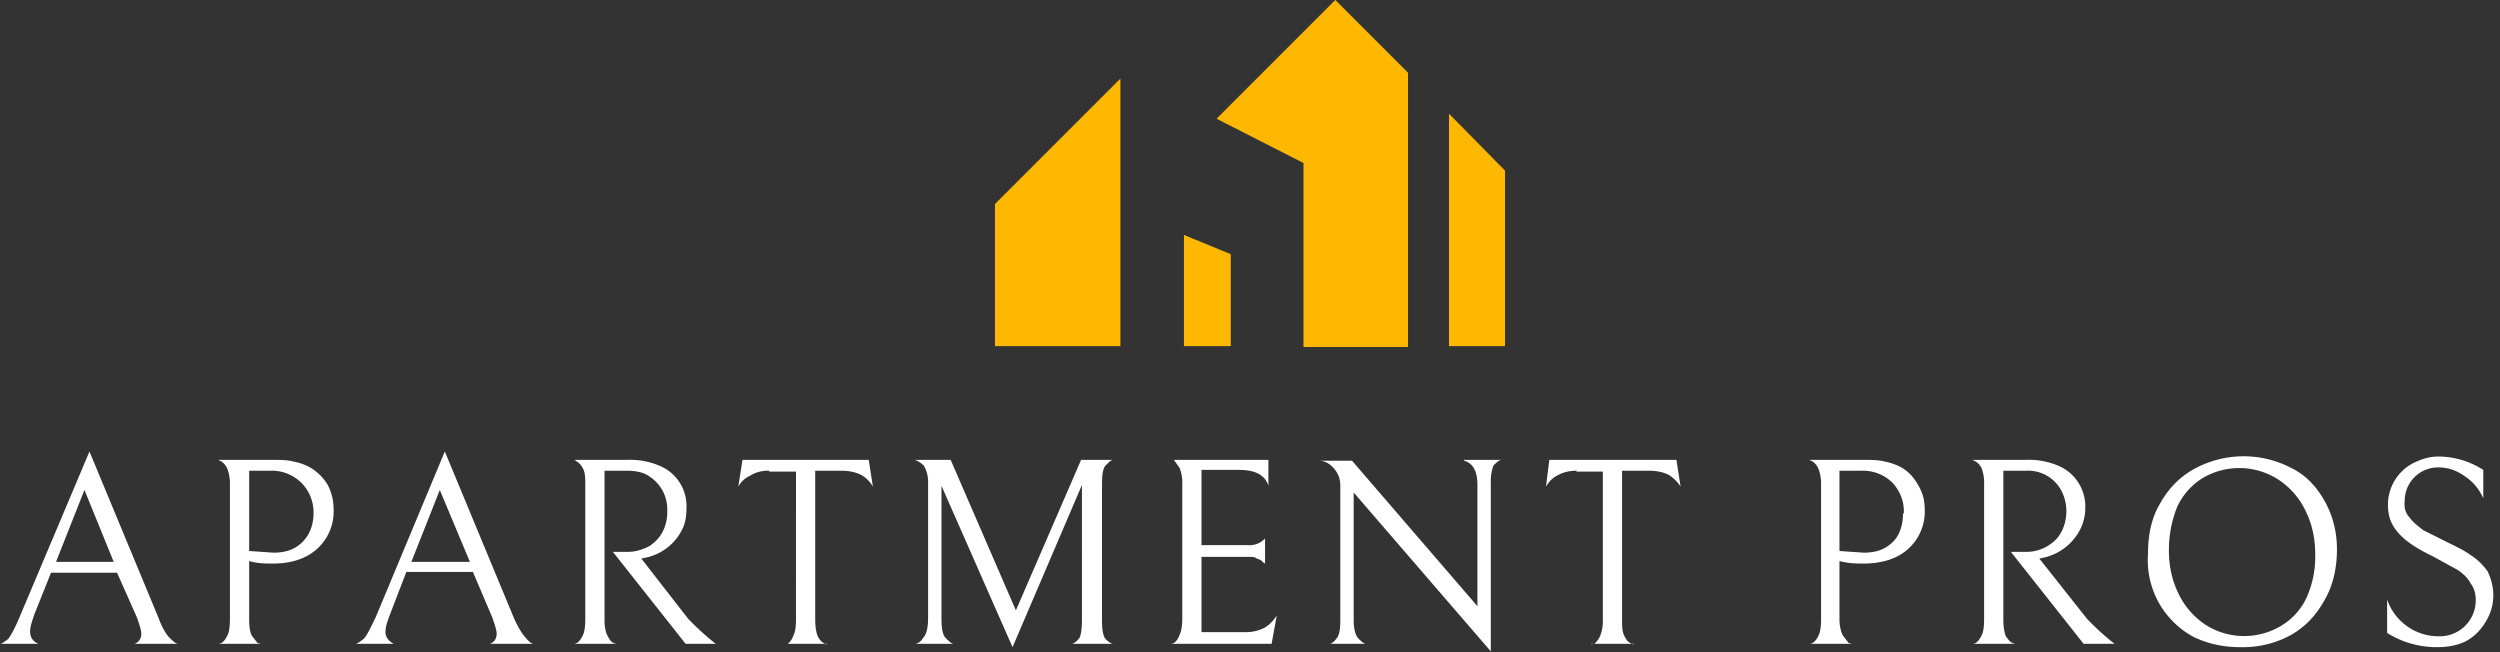
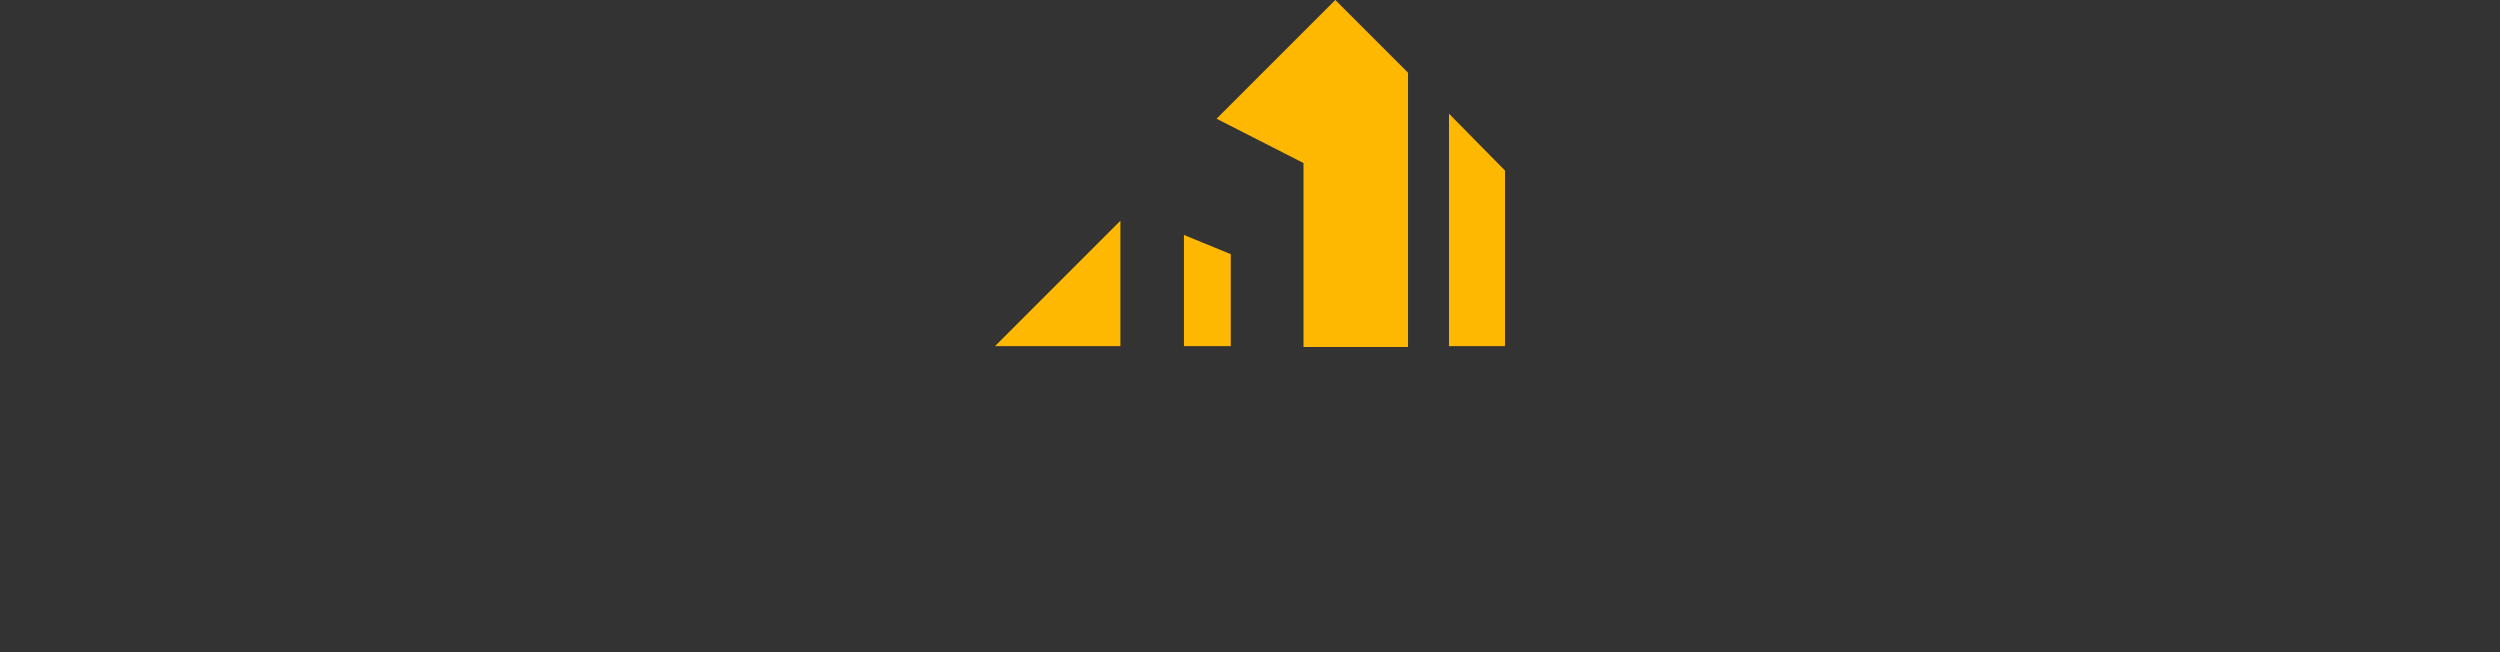
<svg xmlns="http://www.w3.org/2000/svg" viewBox="0 0 299 78">
  <rect x="0" y="0" width="299" height="78" fill="#333333" stroke="none" />
-   <path fill="#ffb801" d="M141.6 41.4h5.6v-11l-5.6-2.3v13.3Zm-22.6 0h15v-32l-15 15v17Zm26.5-27.2 10.4 5.3v22h12.5V8.7L159.7 0l-14.2 14.2Zm27.8-.6v27.8h6.7v-21l-6.7-6.8Z" />
-   <path fill="white" d="M14.1 68.5h-8l-2 5c-.3.9-.5 1.5-.5 2 0 .7.3 1.2 1 1.5H0c.2 0 .5-.2 1-.6.3-.4.8-1.3 1.3-2.5L10.7 54 19 74c.4 1.1.9 1.9 1.3 2.3.5.5.8.7 1 .7h-5.2c.5-.2.8-.6.8-1.2 0-.4-.2-1-.5-1.9L14 68.5Zm-7.4-1.3h6.9l-3.5-8.6-3.4 8.6ZM39.9 61a6 6 0 0 1-3.4 5.6c-1 .5-2.3.8-3.8.8-1 0-1.9 0-2.9-.3v7c0 .8.1 1.5.3 1.9l.7.9.4.1h-5l.3-.1c.3-.2.5-.5.7-.9.2-.4.3-1 .3-2V58a5 5 0 0 0-.3-1.9 2 2 0 0 0-.7-.9l-.4-.2h6.3c1 0 2 0 2.7.2a7 7 0 0 1 1.8.6 6 6 0 0 1 2.3 2.2c.5 1 .7 1.9.7 3Zm-2.4.4a5 5 0 0 0-1.5-3.7 5 5 0 0 0-3.7-1.4h-2.5v9.6l2.9.2c1.5 0 2.6-.4 3.5-1.3.8-.8 1.3-2 1.3-3.4Zm19.1 7h-8l-2 5.2c-.3.8-.5 1.4-.5 2 0 .6.4 1.1 1 1.4h-4.6c.2 0 .5-.2 1-.6.4-.4.8-1.3 1.4-2.5L53.2 54l8.3 20c.5 1.1 1 1.9 1.4 2.3.4.5.7.7 1 .7h-5.3c.5-.2.8-.6.8-1.2 0-.4-.2-1-.5-1.9l-2.3-5.4Zm-7.4-1.2h7l-3.6-8.6-3.4 8.6ZM75.1 66c1 0 1.8-.3 2.6-.7.7-.5 1.2-1 1.6-1.8a5 5 0 0 0 .5-2.3 4.7 4.7 0 0 0-2.1-4.2c-.7-.5-1.6-.7-2.7-.7h-2.7v17.8c0 .8.1 1.5.4 2 .2.4.4.7.7.8l.3.1h-5l.3-.1c.3-.2.5-.5.7-.9.2-.4.3-1 .3-2V58c0-.8 0-1.5-.3-2a2 2 0 0 0-.7-.8l-.3-.2H75a9 9 0 0 1 4.1.8 5.2 5.2 0 0 1 3 5c0 .8-.1 1.7-.5 2.5a6.3 6.3 0 0 1-4.4 3.4l-.5.1 5.6 7.2a32.5 32.5 0 0 0 3.3 3H82l-8.7-11H75ZM92 56.3a4 4 0 0 0-2.3.6 3 3 0 0 0-1.4 1.3l.5-3.2h15.1l.5 3.2c-.3-.5-.7-1-1.4-1.4-.6-.3-1.4-.5-2.3-.5h-3.2v17.8c0 .8.1 1.5.3 2 .2.4.5.7.7.8.3.2.4.2.4.1h-5 .3c.3-.2.5-.5.7-1 .2-.4.3-1 .3-2V56.4H92ZM133.1 77h-5c.3 0 .6-.2 1-.7.2-.4.3-1.1.3-2.3V58l-8.3 19.4-8.5-19.3v15.8c0 1.1.1 2 .5 2.4.4.4.7.7 1 .7h-4.7c.3 0 .7-.2 1-.7.4-.4.6-1.2.6-2.4v-16a4 4 0 0 0-.5-2.2c-.4-.4-.8-.6-1.1-.7h4.3l7.8 18 7.8-18h3.8c-.2 0-.5.3-.9.7-.3.4-.4 1.1-.4 2.2v16.3c0 1 .1 1.8.4 2.2.4.4.7.6 1 .6Zm19 0h-12l.3-.1c.3-.2.5-.5.7-1 .2-.5.3-1.1.3-2V58a5 5 0 0 0-.3-2l-.7-1h-.3 11.6v3.1c-.4-1.3-1.6-1.9-3.5-1.9h-4.5v9h5.6a2.5 2.5 0 0 0 2-.8v3l-.3-.2c-.1-.2-.4-.3-.7-.4-.2-.2-.6-.2-1-.2h-5.6v9h5a5 5 0 0 0 2.5-.5c.7-.4 1.2-1 1.5-1.5l-.6 3.3Zm23-22h4.5c-.3 0-.6.3-1 .7a6 6 0 0 0-.3 2.2v20l-16.4-19v15.3c0 1 .2 1.7.5 2.1.4.4.7.7 1 .7H159c.3 0 .6-.3.9-.7.3-.4.4-1.1.4-2.2v-16a3 3 0 0 0-.7-2c-.5-.6-1.1-1-1.9-1h4l15 17.4V58c0-1.6-.5-2.6-1.6-2.9Zm13.5 1.3c-1 0-1.7.2-2.4.6-.6.3-1 .8-1.3 1.3l.4-3.2h15.2l.5 3.2c-.3-.5-.8-1-1.4-1.4-.6-.3-1.4-.5-2.3-.5H194v17.8c0 .8 0 1.5.3 2 .2.4.4.7.7.8.3.2.4.2.4.1h-5.1c0 .1.1 0 .4 0 .2-.2.5-.5.7-1a5 5 0 0 0 .3-2V56.4h-3.2Zm41.6 4.7a6 6 0 0 1-3.4 5.6c-1 .5-2.4.8-3.8.8-1 0-1.9 0-3-.3v7c0 .8.2 1.5.4 1.9l.7.9.4.1h-5l.3-.1c.3-.2.5-.5.7-.9.2-.4.3-1 .3-2V58a5 5 0 0 0-.3-1.9 2 2 0 0 0-.7-.9l-.4-.2h6.3c1 0 2 0 2.7.2a7 7 0 0 1 1.8.6c1 .5 1.7 1.3 2.2 2.2.6 1 .8 1.9.8 3Zm-2.5.4a5 5 0 0 0-1.4-3.7 5 5 0 0 0-3.7-1.4H220v9.6l2.9.2c1.5 0 2.6-.4 3.5-1.3.8-.8 1.2-2 1.2-3.4Zm14.7 4.6c1 0 1.8-.3 2.5-.7.8-.5 1.3-1 1.7-1.8a5.4 5.4 0 0 0 0-4.7 4.5 4.5 0 0 0-4.3-2.5h-2.7v17.8c0 .8.1 1.5.3 2 .3.4.5.7.8.8l.3.1h-5l.3-.1c.3-.2.5-.5.7-.9.2-.4.3-1 .3-2V58a5 5 0 0 0-.3-2 2 2 0 0 0-.7-.8l-.4-.2h6.4a9 9 0 0 1 4.1.8 5.3 5.3 0 0 1 3 5c0 .8-.2 1.7-.6 2.5a6.5 6.5 0 0 1-4.4 3.4l-.5.1 5.7 7.2a30.3 30.3 0 0 0 3.3 3h-3.7l-8.7-11h1.9Zm14.5.3c0-2.3.4-4.3 1.4-6 1-1.8 2.3-3.2 4.1-4.2a12.3 12.3 0 0 1 11.5-.2c1.7.8 3 2.1 4 3.8 1 1.7 1.6 3.7 1.6 6s-.5 4.4-1.5 6.1c-1 1.8-2.3 3.2-4.1 4.2a12 12 0 0 1-6 1.4c-2 0-3.8-.4-5.5-1.2a10.4 10.4 0 0 1-5.5-9.9Zm20 0c0-2-.4-3.7-1.2-5.3a9.2 9.2 0 0 0-3.3-3.7 8.6 8.6 0 0 0-9-.1 8 8 0 0 0-3 3.4c-.6 1.5-1 3.2-1 5.2s.4 3.7 1.2 5.3a9.2 9.2 0 0 0 3.3 3.7 8.6 8.6 0 0 0 9 0 7.7 7.7 0 0 0 3-3.4 12 12 0 0 0 1-5.2Zm14.6 11.1a11.1 11.1 0 0 1-6-1.7v-4a6.5 6.5 0 0 0 6.2 4.4 4.3 4.3 0 0 0 4.4-4.3c0-.8-.2-1.5-.6-2-.3-.6-.8-1.1-1.5-1.6l-3.1-1.7c-1.9-.9-3.2-1.8-4-2.7-.9-1-1.3-2-1.3-3.4a5.6 5.6 0 0 1 3-5c1-.5 2-.8 3-.8a10 10 0 0 1 5.4 1.6v3.4a6 6 0 0 0-2.3-2.7c-1-.7-2-1-3.1-1a4 4 0 0 0-4 4c-.1.8.1 1.5.6 2 .4.6 1 1 1.6 1.5l2.8 1.4c1.2.6 2.1 1 2.9 1.6.8.5 1.4 1.1 2 1.9.4.8.7 1.8.7 2.9a6 6 0 0 1-1 3.3 6 6 0 0 1-2.3 2.2c-1 .5-2.2.7-3.4.7Z" />
+   <path fill="#ffb801" d="M141.6 41.4h5.6v-11l-5.6-2.3v13.3Zm-22.6 0h15v-32v17Zm26.5-27.2 10.4 5.3v22h12.5V8.7L159.7 0l-14.2 14.2Zm27.8-.6v27.8h6.7v-21l-6.7-6.8Z" />
</svg>